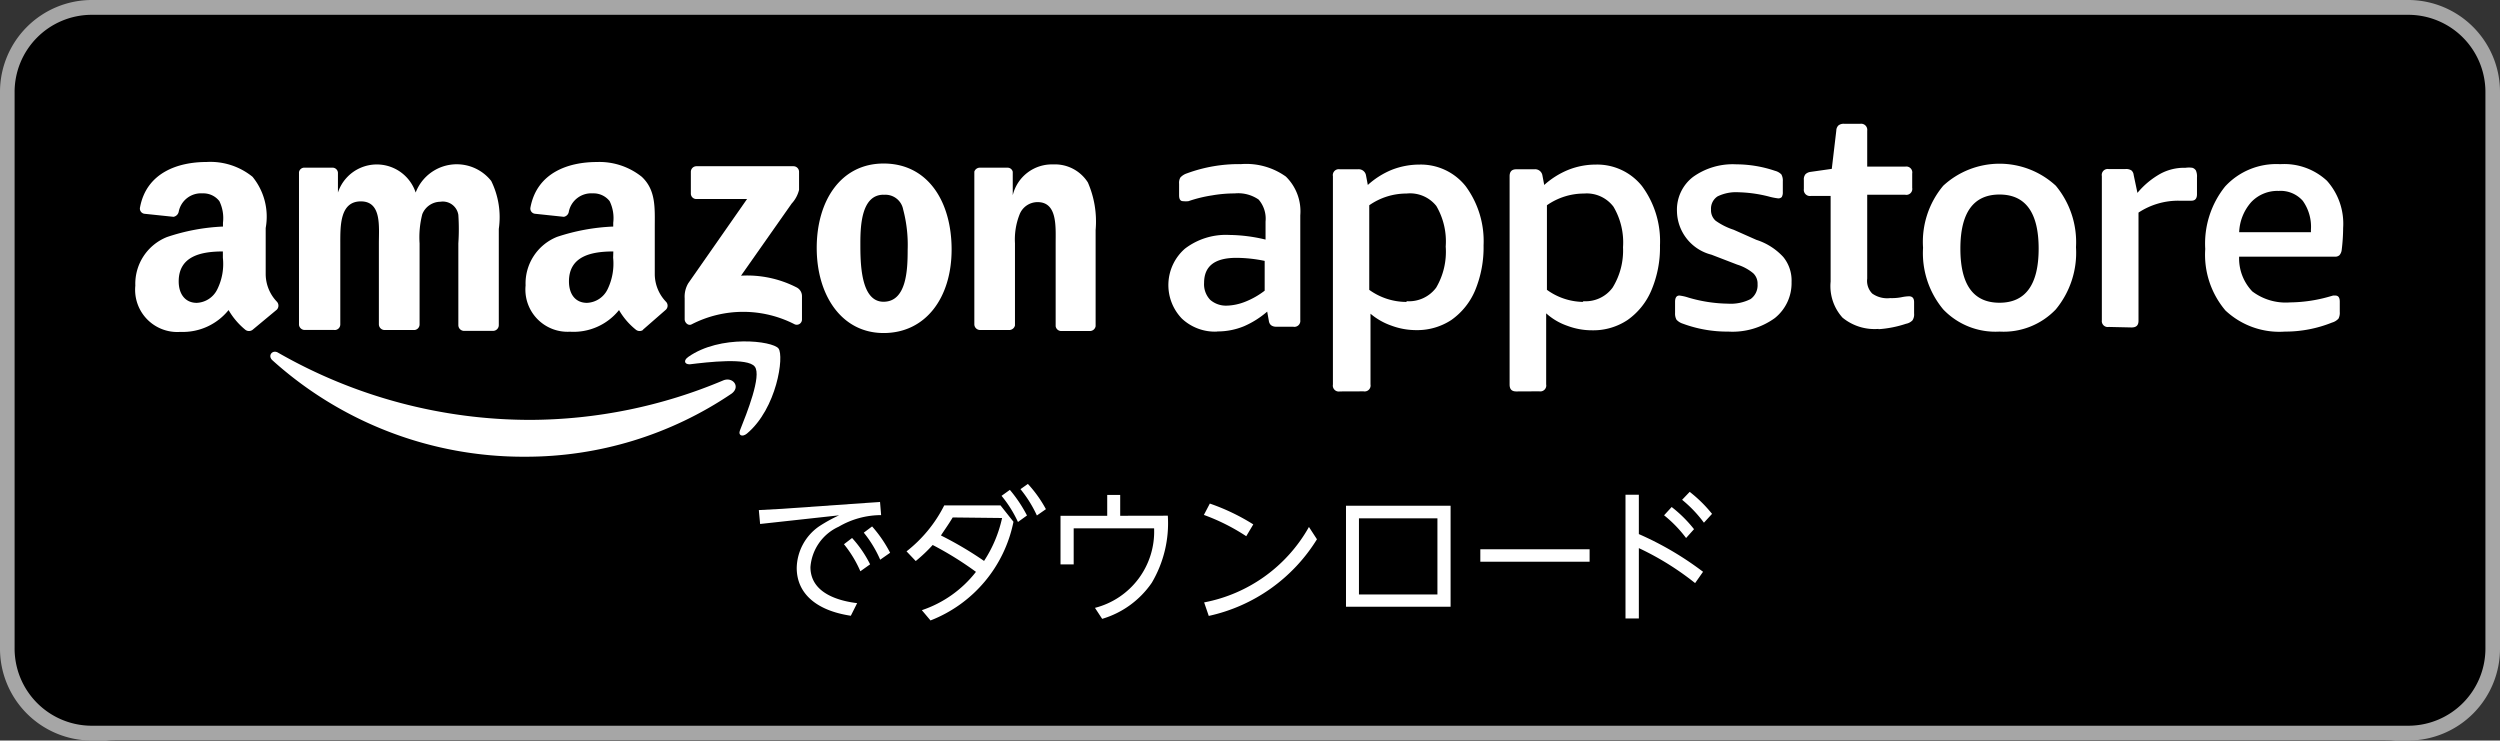
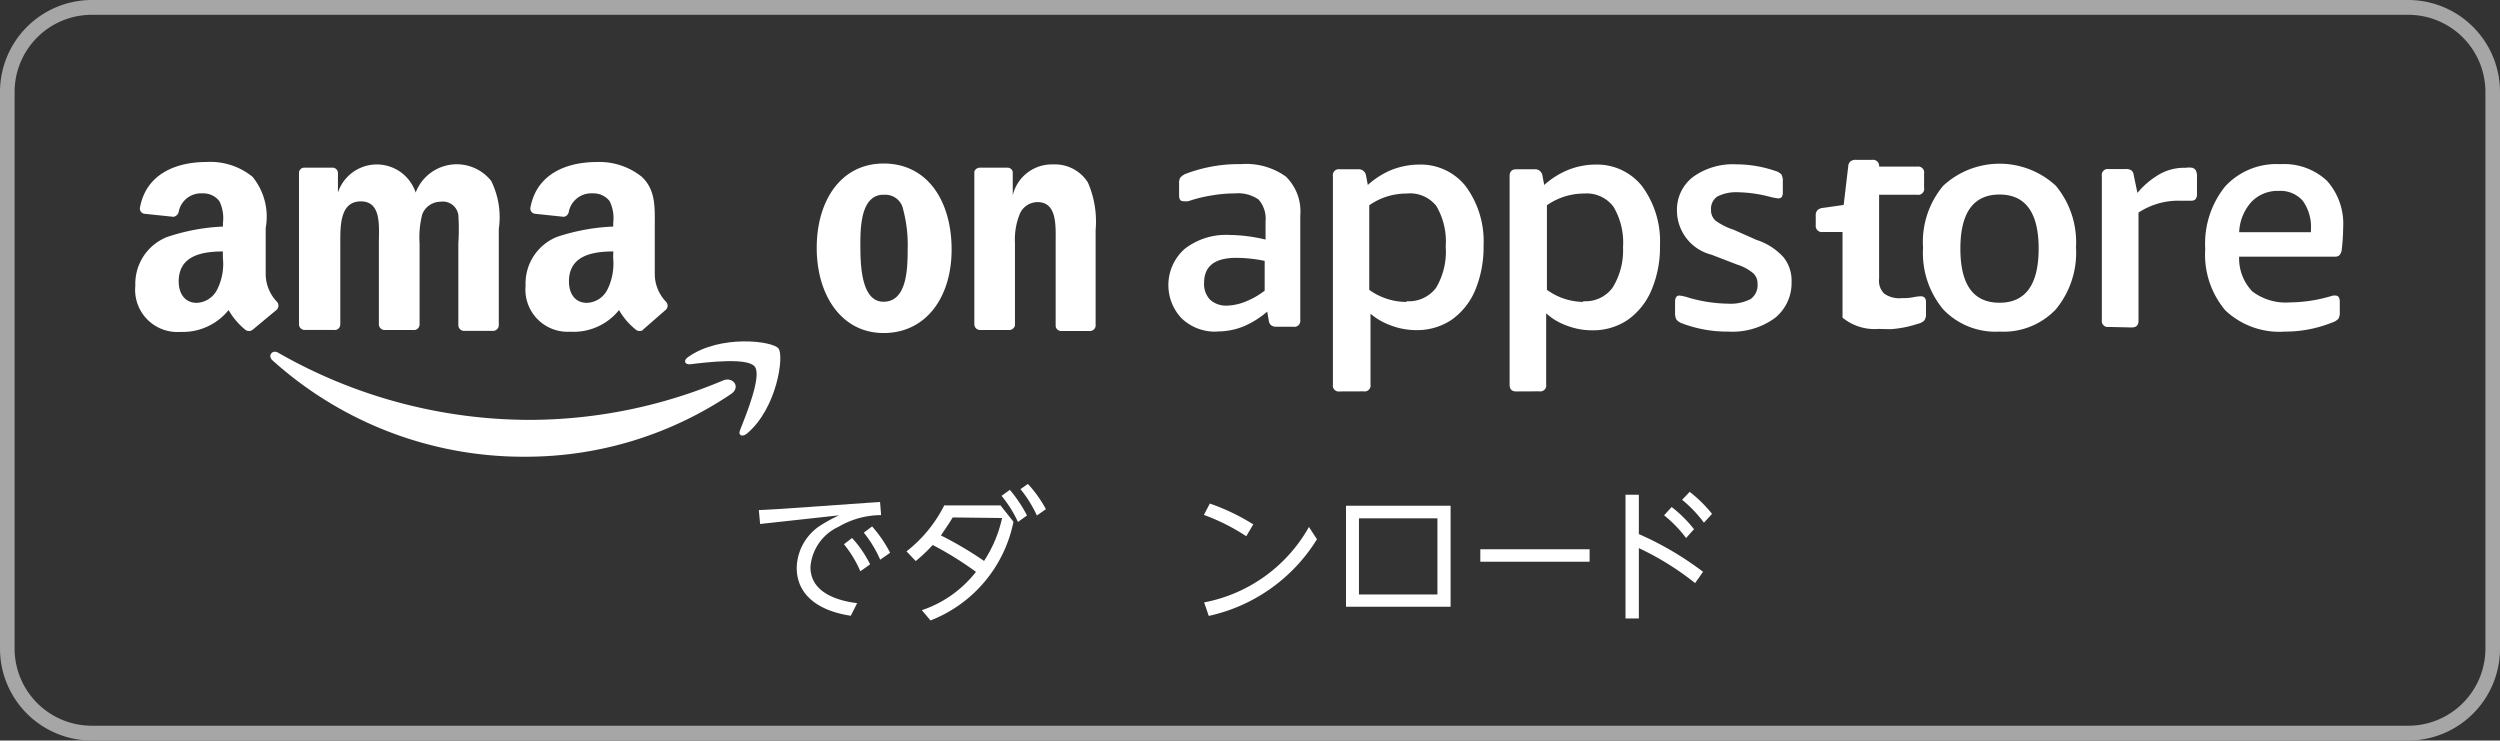
<svg xmlns="http://www.w3.org/2000/svg" id="amazon" width="108.03" height="32" viewBox="0 0 108.03 32">
  <rect x="0" y="0" width="108.03" height="32" fill="#333333" stroke="none" />
-   <rect id="長方形_28409" data-name="長方形 28409" width="108.03" height="32" rx="5" transform="translate(0 0)" />
  <path id="パス_111273" data-name="パス 111273" d="M104.087.64A3.336,3.336,0,0,1,107.4,4V28a3.336,3.336,0,0,1-3.312,3.36H3.943A3.336,3.336,0,0,1,.631,28V4A3.336,3.336,0,0,1,3.943.64H104.087m0-.64H3.943A3.972,3.972,0,0,0,0,4V28a3.972,3.972,0,0,0,3.943,4H104.087a3.972,3.972,0,0,0,3.943-4V4A3.972,3.972,0,0,0,104.087,0Z" fill="#a6a6a6" />
  <path id="パス_111274" data-name="パス 111274" d="M34.923,20.738a15.858,15.858,0,0,1-8.93,2.727A16.193,16.193,0,0,1,15.084,19.3c-.226-.2,0-.483.249-.327a21.92,21.92,0,0,0,10.909,2.9,21.64,21.64,0,0,0,8.322-1.707C34.978,20,35.321,20.442,34.923,20.738Z" transform="translate(-3.309 -3.729)" fill="#fff" fill-rule="evenodd" />
  <path id="パス_111275" data-name="パス 111275" d="M41,19.471c-.3-.4-2.034-.195-2.813-.1-.234,0-.273-.171-.062-.319,1.379-.974,3.647-.694,3.9-.366s-.07,2.595-1.364,3.678c-.2.164-.39.078-.3-.14C40.654,21.489,41.308,19.86,41,19.471Z" transform="translate(-8.385 -3.628)" fill="#fff" fill-rule="evenodd" />
-   <path id="パス_111276" data-name="パス 111276" d="M38.232,10.1V9.162a.242.242,0,0,1,.242-.242h4.192a.242.242,0,0,1,.242.242v.779a1.333,1.333,0,0,1-.319.592L40.4,13.65a4.675,4.675,0,0,1,2.416.514.421.421,0,0,1,.218.366v1.013a.226.226,0,0,1-.312.21,4.862,4.862,0,0,0-4.457,0c-.148.078-.3-.078-.3-.218v-.912a1.13,1.13,0,0,1,.156-.647l2.54-3.639H38.474a.234.234,0,0,1-.242-.234Z" transform="translate(-8.379 -1.737)" fill="#fff" fill-rule="evenodd" />
  <path id="パス_111277" data-name="パス 111277" d="M18.1,15.972H16.814a.249.249,0,0,1-.234-.218v-6.6a.234.234,0,0,1,.249-.195h1.2a.234.234,0,0,1,.234.218v.857h0a1.769,1.769,0,0,1,3.359,0,1.9,1.9,0,0,1,3.265-.5,3.546,3.546,0,0,1,.327,2.073V15.77a.249.249,0,0,1-.249.242H23.7a.249.249,0,0,1-.234-.242V12.232a9.249,9.249,0,0,0,0-1.231.678.678,0,0,0-.779-.569.849.849,0,0,0-.779.538,3.982,3.982,0,0,0-.117,1.262v3.5a.242.242,0,0,1-.21.242H20.258a.249.249,0,0,1-.226-.242v-3.5c0-.732.125-1.816-.779-1.816s-.888,1.052-.888,1.816v3.5a.242.242,0,0,1-.265.242Z" transform="translate(-3.66 -1.714)" fill="#fff" fill-rule="evenodd" />
  <path id="パス_111278" data-name="パス 111278" d="M48.181,8.77c1.909,0,2.938,1.636,2.938,3.717S50,16.095,48.181,16.095s-2.891-1.636-2.891-3.678S46.334,8.77,48.181,8.77Zm0,1.348c-.943,0-1.005,1.286-1.005,2.1s0,2.525,1,2.525,1.044-1.387,1.044-2.236a6.031,6.031,0,0,0-.195-1.753.779.779,0,0,0-.842-.631Z" transform="translate(-9.998 -1.704)" fill="#fff" fill-rule="evenodd" />
  <path id="パス_111279" data-name="パス 111279" d="M55.565,15.973H54.256a.249.249,0,0,1-.226-.242v-6.6a.249.249,0,0,1,.242-.171h1.192a.226.226,0,0,1,.226.179v1.013h0a1.738,1.738,0,0,1,1.746-1.333,1.683,1.683,0,0,1,1.5.779,4.223,4.223,0,0,1,.335,2.057v4.153a.249.249,0,0,1-.249.21H57.77a.242.242,0,0,1-.226-.21V12.225c0-.717.078-1.777-.779-1.777a.834.834,0,0,0-.779.53,2.938,2.938,0,0,0-.2,1.247v3.553a.257.257,0,0,1-.218.195Z" transform="translate(-11.927 -1.714)" fill="#fff" fill-rule="evenodd" />
  <path id="パス_111280" data-name="パス 111280" d="M32.925,12.827a2.54,2.54,0,0,1-.242,1.364,1.036,1.036,0,0,1-.888.584c-.5,0-.779-.374-.779-.927,0-1.1.982-1.294,1.917-1.294Zm1.294,3.117a.257.257,0,0,1-.3,0,3.008,3.008,0,0,1-.74-.857,2.517,2.517,0,0,1-2.12.935,1.823,1.823,0,0,1-1.917-2,2.166,2.166,0,0,1,1.364-2.1,8.821,8.821,0,0,1,2.423-.444v-.164a1.668,1.668,0,0,0-.156-.935.881.881,0,0,0-.725-.335.99.99,0,0,0-1.036.779.265.265,0,0,1-.218.234l-1.247-.132a.226.226,0,0,1-.195-.273C29.636,9.141,31,8.689,32.223,8.689a2.93,2.93,0,0,1,1.94.639c.623.584.561,1.364.561,2.213v2a1.738,1.738,0,0,0,.483,1.184.242.242,0,0,1,0,.343l-1,.873Z" transform="translate(-6.43 -1.688)" fill="#fff" fill-rule="evenodd" />
  <path id="パス_111281" data-name="パス 111281" d="M11.284,12.826a2.47,2.47,0,0,1-.242,1.364,1.036,1.036,0,0,1-.888.584c-.491,0-.779-.374-.779-.927,0-1.1.982-1.294,1.909-1.294Zm1.278,3.117a.257.257,0,0,1-.3,0,3.117,3.117,0,0,1-.732-.857,2.54,2.54,0,0,1-2.081.943,1.823,1.823,0,0,1-1.948-2,2.174,2.174,0,0,1,1.371-2.1,8.712,8.712,0,0,1,2.416-.452v-.164a1.668,1.668,0,0,0-.156-.935.873.873,0,0,0-.725-.335.982.982,0,0,0-1.029.779.281.281,0,0,1-.226.234l-1.262-.132a.226.226,0,0,1-.187-.273c.281-1.512,1.652-1.964,2.875-1.964a2.891,2.891,0,0,1,1.987.639,2.722,2.722,0,0,1,.569,2.213v2a1.738,1.738,0,0,0,.483,1.184.251.251,0,0,1,0,.343Z" transform="translate(-1.653 -1.687)" fill="#fff" fill-rule="evenodd" />
  <path id="パス_111282" data-name="パス 111282" d="M66.894,16.039a2.088,2.088,0,0,1-1.52-.561,2.088,2.088,0,0,1,.132-3.023,2.914,2.914,0,0,1,1.925-.592,6.9,6.9,0,0,1,1.558.2v-.779a1.262,1.262,0,0,0-.3-.951,1.558,1.558,0,0,0-1.036-.265,5.712,5.712,0,0,0-.982.086,5.837,5.837,0,0,0-1.013.249,1.036,1.036,0,0,1-.234,0c-.117,0-.171-.086-.171-.257v-.5a.46.46,0,0,1,.055-.265.655.655,0,0,1,.281-.179,6.483,6.483,0,0,1,2.338-.4,2.946,2.946,0,0,1,1.94.538,2.1,2.1,0,0,1,.623,1.675v4.527a.257.257,0,0,1-.3.288h-.725c-.2,0-.312-.086-.335-.265l-.07-.39a3.9,3.9,0,0,1-1,.631,2.992,2.992,0,0,1-1.177.226Zm.444-1.122a2.338,2.338,0,0,0,.779-.171,3.467,3.467,0,0,0,.834-.475V12.984a6.109,6.109,0,0,0-1.223-.132c-.935,0-1.395.358-1.395,1.083a.974.974,0,0,0,.265.732,1.036,1.036,0,0,0,.74.249Z" transform="translate(-14.302 -1.71)" fill="#fff" />
  <path id="パス_111283" data-name="パス 111283" d="M74.215,18.6a.257.257,0,0,1-.3-.3v-9a.257.257,0,0,1,.3-.3h.779a.319.319,0,0,1,.351.265l.078.413a3.53,3.53,0,0,1,1.036-.655,3.273,3.273,0,0,1,1.192-.226,2.478,2.478,0,0,1,1.995.927,4,4,0,0,1,.779,2.564,4.855,4.855,0,0,1-.366,1.948,2.977,2.977,0,0,1-1.029,1.278,2.681,2.681,0,0,1-1.5.436,3.07,3.07,0,0,1-1.091-.195,2.821,2.821,0,0,1-.9-.514v3.055a.257.257,0,0,1-.3.3Zm2.883-3.9a1.465,1.465,0,0,0,1.278-.584,3.055,3.055,0,0,0,.413-1.777,3.031,3.031,0,0,0-.405-1.753,1.449,1.449,0,0,0-1.286-.538,2.805,2.805,0,0,0-1.613.507v3.655a2.751,2.751,0,0,0,1.613.522Z" transform="translate(-16.317 -1.685)" fill="#fff" />
  <path id="パス_111284" data-name="パス 111284" d="M84,18.6c-.195,0-.288-.094-.288-.3v-9c0-.2.094-.3.288-.3h.779a.319.319,0,0,1,.351.265l.078.413a3.569,3.569,0,0,1,1.044-.655,3.2,3.2,0,0,1,1.184-.226,2.478,2.478,0,0,1,1.995.927,4.005,4.005,0,0,1,.779,2.564,4.722,4.722,0,0,1-.374,1.948,2.977,2.977,0,0,1-1.029,1.278,2.665,2.665,0,0,1-1.52.444,3.024,3.024,0,0,1-1.083-.195,2.665,2.665,0,0,1-.912-.538v3.07a.257.257,0,0,1-.3.3Zm2.891-3.9a1.449,1.449,0,0,0,1.27-.584,3.047,3.047,0,0,0,.452-1.746,3.031,3.031,0,0,0-.413-1.753,1.449,1.449,0,0,0-1.27-.569,2.8,2.8,0,0,0-1.605.506v3.655a2.72,2.72,0,0,0,1.566.522Z" transform="translate(-18.479 -1.685)" fill="#fff" />
  <path id="パス_111285" data-name="パス 111285" d="M95.188,16.04a5.533,5.533,0,0,1-1.964-.343.623.623,0,0,1-.273-.171.545.545,0,0,1-.062-.288v-.483c0-.179.062-.273.187-.273a1.956,1.956,0,0,1,.382.086,6.3,6.3,0,0,0,1.714.265,1.886,1.886,0,0,0,.982-.2.732.732,0,0,0,.3-.639.616.616,0,0,0-.187-.475,2.026,2.026,0,0,0-.694-.374l-1.114-.429a1.971,1.971,0,0,1-1.488-1.878,1.784,1.784,0,0,1,.694-1.481,2.946,2.946,0,0,1,1.87-.545,5.283,5.283,0,0,1,1.675.281.585.585,0,0,1,.273.156.553.553,0,0,1,.062.3v.468a.382.382,0,0,1-.047.21.2.2,0,0,1-.164.055A2.759,2.759,0,0,1,97,10.219a5.805,5.805,0,0,0-1.364-.2,1.823,1.823,0,0,0-.912.179.631.631,0,0,0-.281.569.6.6,0,0,0,.2.483,2.883,2.883,0,0,0,.779.39l.982.436a2.688,2.688,0,0,1,1.161.74,1.605,1.605,0,0,1,.358,1.083,1.933,1.933,0,0,1-.725,1.558A3.117,3.117,0,0,1,95.188,16.04Z" transform="translate(-20.506 -1.711)" fill="#fff" />
-   <path id="パス_111286" data-name="パス 111286" d="M103.255,15.487A2.182,2.182,0,0,1,101.7,15a2.034,2.034,0,0,1-.514-1.558v-3.7h-.857a.265.265,0,0,1-.3-.3v-.39a.35.35,0,0,1,.07-.249.382.382,0,0,1,.21-.1l.927-.132.195-1.652a.32.32,0,0,1,.094-.226.358.358,0,0,1,.242-.07h.7a.265.265,0,0,1,.3.3V8.474h1.644a.257.257,0,0,1,.3.3v.616a.257.257,0,0,1-.3.3h-1.644v3.623a.779.779,0,0,0,.218.647,1.122,1.122,0,0,0,.779.195,2.151,2.151,0,0,0,.491-.039,1.87,1.87,0,0,1,.312-.039c.156,0,.226.086.226.257v.483a.467.467,0,0,1-.07.3.522.522,0,0,1-.281.148,4.722,4.722,0,0,1-1.184.234Z" transform="translate(-22.081 -1.274)" fill="#fff" />
+   <path id="パス_111286" data-name="パス 111286" d="M103.255,15.487A2.182,2.182,0,0,1,101.7,15v-3.7h-.857a.265.265,0,0,1-.3-.3v-.39a.35.35,0,0,1,.07-.249.382.382,0,0,1,.21-.1l.927-.132.195-1.652a.32.32,0,0,1,.094-.226.358.358,0,0,1,.242-.07h.7a.265.265,0,0,1,.3.3V8.474h1.644a.257.257,0,0,1,.3.3v.616a.257.257,0,0,1-.3.3h-1.644v3.623a.779.779,0,0,0,.218.647,1.122,1.122,0,0,0,.779.195,2.151,2.151,0,0,0,.491-.039,1.87,1.87,0,0,1,.312-.039c.156,0,.226.086.226.257v.483a.467.467,0,0,1-.07.3.522.522,0,0,1-.281.148,4.722,4.722,0,0,1-1.184.234Z" transform="translate(-22.081 -1.274)" fill="#fff" />
  <path id="パス_111287" data-name="パス 111287" d="M109.942,16.035a3.117,3.117,0,0,1-2.431-.958,3.8,3.8,0,0,1-.873-2.665,3.779,3.779,0,0,1,.873-2.681,3.585,3.585,0,0,1,4.863,0,3.818,3.818,0,0,1,.873,2.657,3.842,3.842,0,0,1-.873,2.688A3.117,3.117,0,0,1,109.942,16.035Zm0-1.247c1.122,0,1.691-.779,1.691-2.338s-.569-2.338-1.691-2.338-1.691.779-1.691,2.338S108.812,14.788,109.942,14.788Z" transform="translate(-23.539 -1.706)" fill="#fff" />
  <path id="パス_111288" data-name="パス 111288" d="M116.855,15.878a.257.257,0,0,1-.3-.288V9.356a.257.257,0,0,1,.3-.3h.709a.429.429,0,0,1,.265.055.288.288,0,0,1,.1.195l.164.779a3.522,3.522,0,0,1,1.005-.834A2.166,2.166,0,0,1,120.12,9h.055a1.021,1.021,0,0,1,.288,0,.273.273,0,0,1,.156.117.639.639,0,0,1,.047.3v.725c0,.187-.078.281-.242.281H119.9a3.117,3.117,0,0,0-1.761.514v4.675c0,.195-.094.288-.3.288Z" transform="translate(-25.73 -1.75)" fill="#fff" />
  <path id="パス_111289" data-name="パス 111289" d="M125.732,16.04a3.405,3.405,0,0,1-2.572-.912,3.725,3.725,0,0,1-.873-2.657,3.943,3.943,0,0,1,.857-2.7,3.008,3.008,0,0,1,2.384-.966,2.712,2.712,0,0,1,2.018.717,2.782,2.782,0,0,1,.7,2.034,8.1,8.1,0,0,1-.062.951.413.413,0,0,1-.1.234.28.28,0,0,1-.195.062h-4.138a2.065,2.065,0,0,0,.569,1.5,2.4,2.4,0,0,0,1.636.475,6.351,6.351,0,0,0,1.691-.249l.164-.047h.094c.132,0,.195.086.195.265v.444a.538.538,0,0,1-.055.288.6.6,0,0,1-.281.171A5.408,5.408,0,0,1,125.732,16.04Zm1.122-4.294v-.109a1.933,1.933,0,0,0-.351-1.247,1.278,1.278,0,0,0-1.044-.429,1.559,1.559,0,0,0-1.184.483,2.081,2.081,0,0,0-.522,1.3Z" transform="translate(-26.994 -1.711)" fill="#fff" />
  <path id="パス_111290" data-name="パス 111290" d="M47.317,27l.047.569a3.639,3.639,0,0,0-1.831.5,2.088,2.088,0,0,0-1.223,1.746c0,1.169,1.309,1.473,2.018,1.558l-.273.545c-1.558-.234-2.338-1.013-2.338-2.065a2.236,2.236,0,0,1,.958-1.792,6.537,6.537,0,0,1,.873-.483l-3.413.374-.055-.6,1.013-.055Zm-1.208,1.558a4.948,4.948,0,0,1,.779,1.138l-.421.3a4.972,4.972,0,0,0-.709-1.169Zm.865-.5a5.509,5.509,0,0,1,.779,1.138l-.429.3a5.034,5.034,0,0,0-.709-1.169Z" transform="translate(-9.289 -5.31)" fill="#fff" />
  <path id="パス_111291" data-name="パス 111291" d="M50.27,28.914A5.852,5.852,0,0,0,51.9,26.927H54.33l.561.709A5.8,5.8,0,0,1,51.306,31.9l-.374-.444A4.956,4.956,0,0,0,53.27,29.8a14.4,14.4,0,0,0-1.87-1.161,6.663,6.663,0,0,1-.732.694Zm1.995-1.465c-.21.351-.429.647-.507.779a15.469,15.469,0,0,1,1.862,1.1,5.525,5.525,0,0,0,.779-1.855Zm2.47-1.192a5.938,5.938,0,0,1,.74,1.107l-.39.281a5.144,5.144,0,0,0-.709-1.13ZM55.514,26a5.377,5.377,0,0,1,.779,1.091l-.39.273a5.315,5.315,0,0,0-.709-1.138Z" transform="translate(-11.097 -5.089)" fill="#fff" />
-   <path id="パス_111292" data-name="パス 111292" d="M63.447,27.506a5.057,5.057,0,0,1-.694,2.9,3.966,3.966,0,0,1-2.143,1.558l-.312-.475a3.4,3.4,0,0,0,2.556-3.436H59.379V29.61H58.81v-2.1h2.018v-.9h.561v.9Z" transform="translate(-12.983 -5.222)" fill="#fff" />
  <path id="パス_111293" data-name="パス 111293" d="M68.591,28.5a8.743,8.743,0,0,0-1.831-.92l.257-.491a9.062,9.062,0,0,1,1.878.9Zm3.055.132a7.333,7.333,0,0,1-4.675,3.312l-.2-.584A6.608,6.608,0,0,0,71.3,28.1Z" transform="translate(-14.738 -5.329)" fill="#fff" />
  <path id="パス_111294" data-name="パス 111294" d="M74.64,27.22h4.52v4.364H74.64Zm3.951,3.834V27.765H75.2v3.288Z" transform="translate(-16.477 -5.366)" fill="#fff" />
  <path id="パス_111295" data-name="パス 111295" d="M86.812,29.67v.538H82.09V29.67Z" transform="translate(-18.122 -5.935)" fill="#fff" />
  <path id="パス_111296" data-name="パス 111296" d="M93.148,30.383a12.187,12.187,0,0,0-2.431-1.512V31.91H90.14V26.565h.577v1.7a13.6,13.6,0,0,1,2.774,1.629Zm-1.013-3.288a5.594,5.594,0,0,1,.966.958l-.343.382a5.4,5.4,0,0,0-.951-.982Zm.779-.655a5.813,5.813,0,0,1,.966.951l-.351.382a5.4,5.4,0,0,0-.943-.99Z" transform="translate(-19.899 -5.186)" fill="#fff" />
</svg>